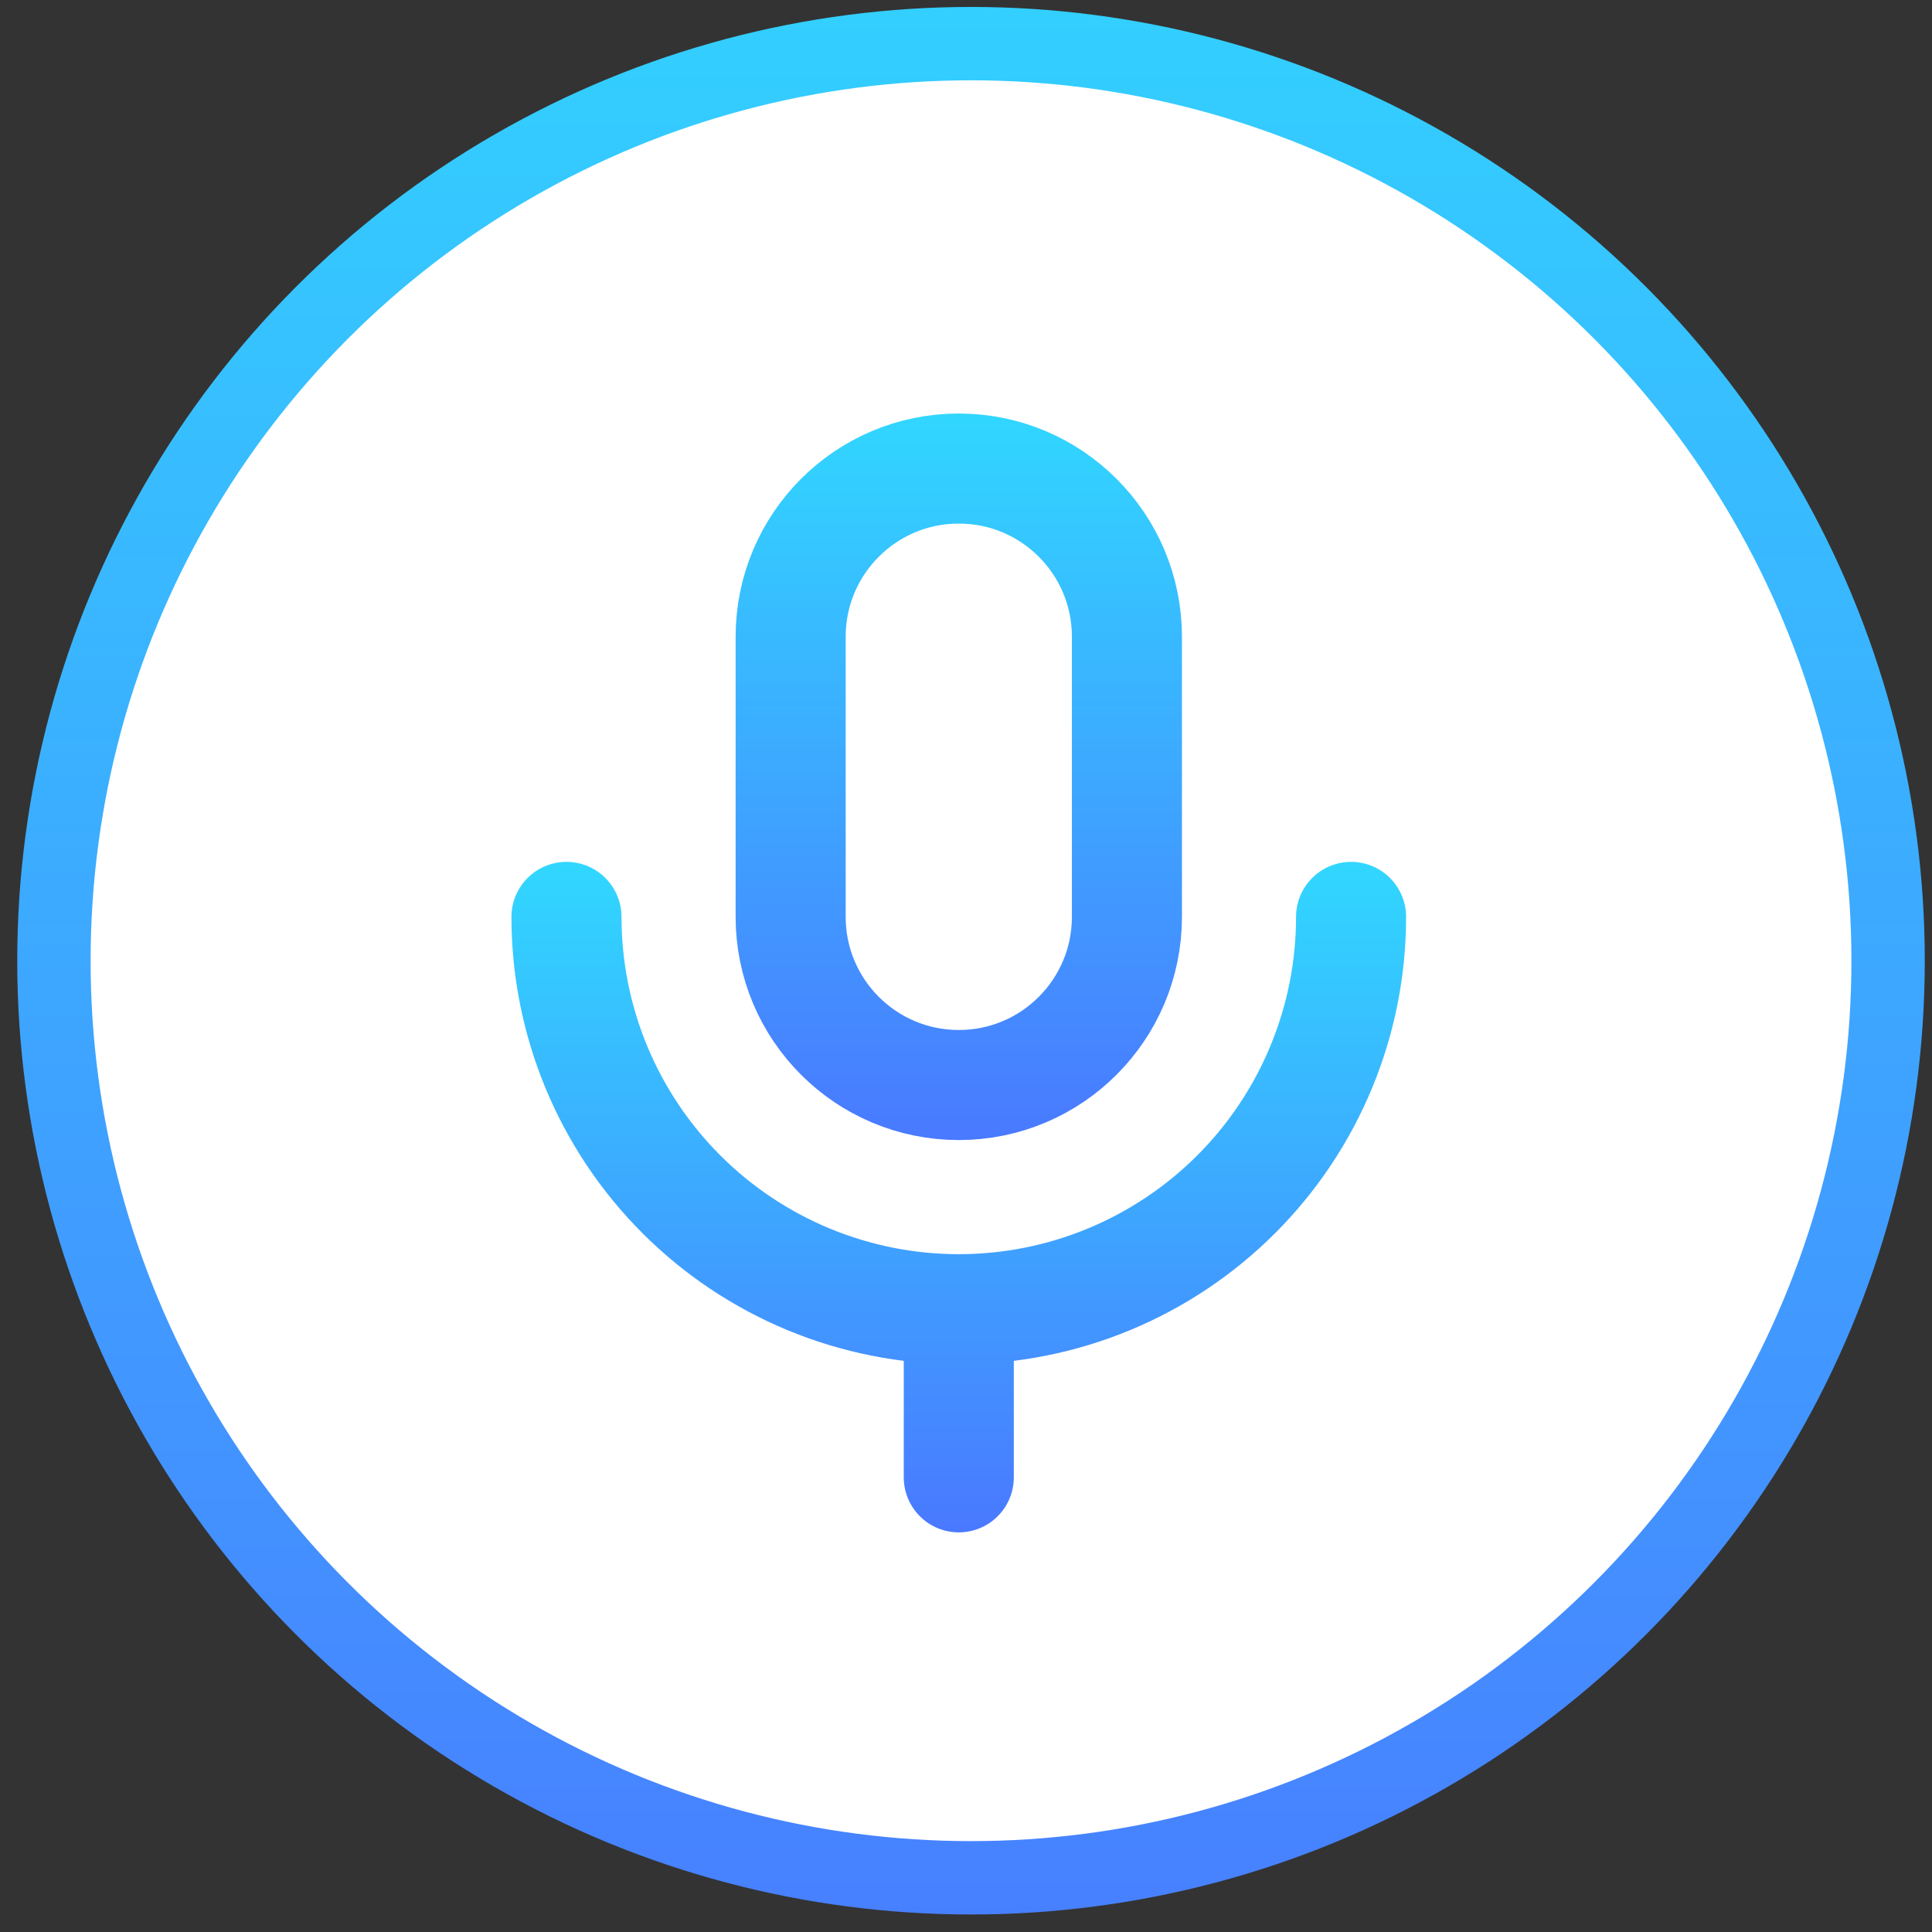
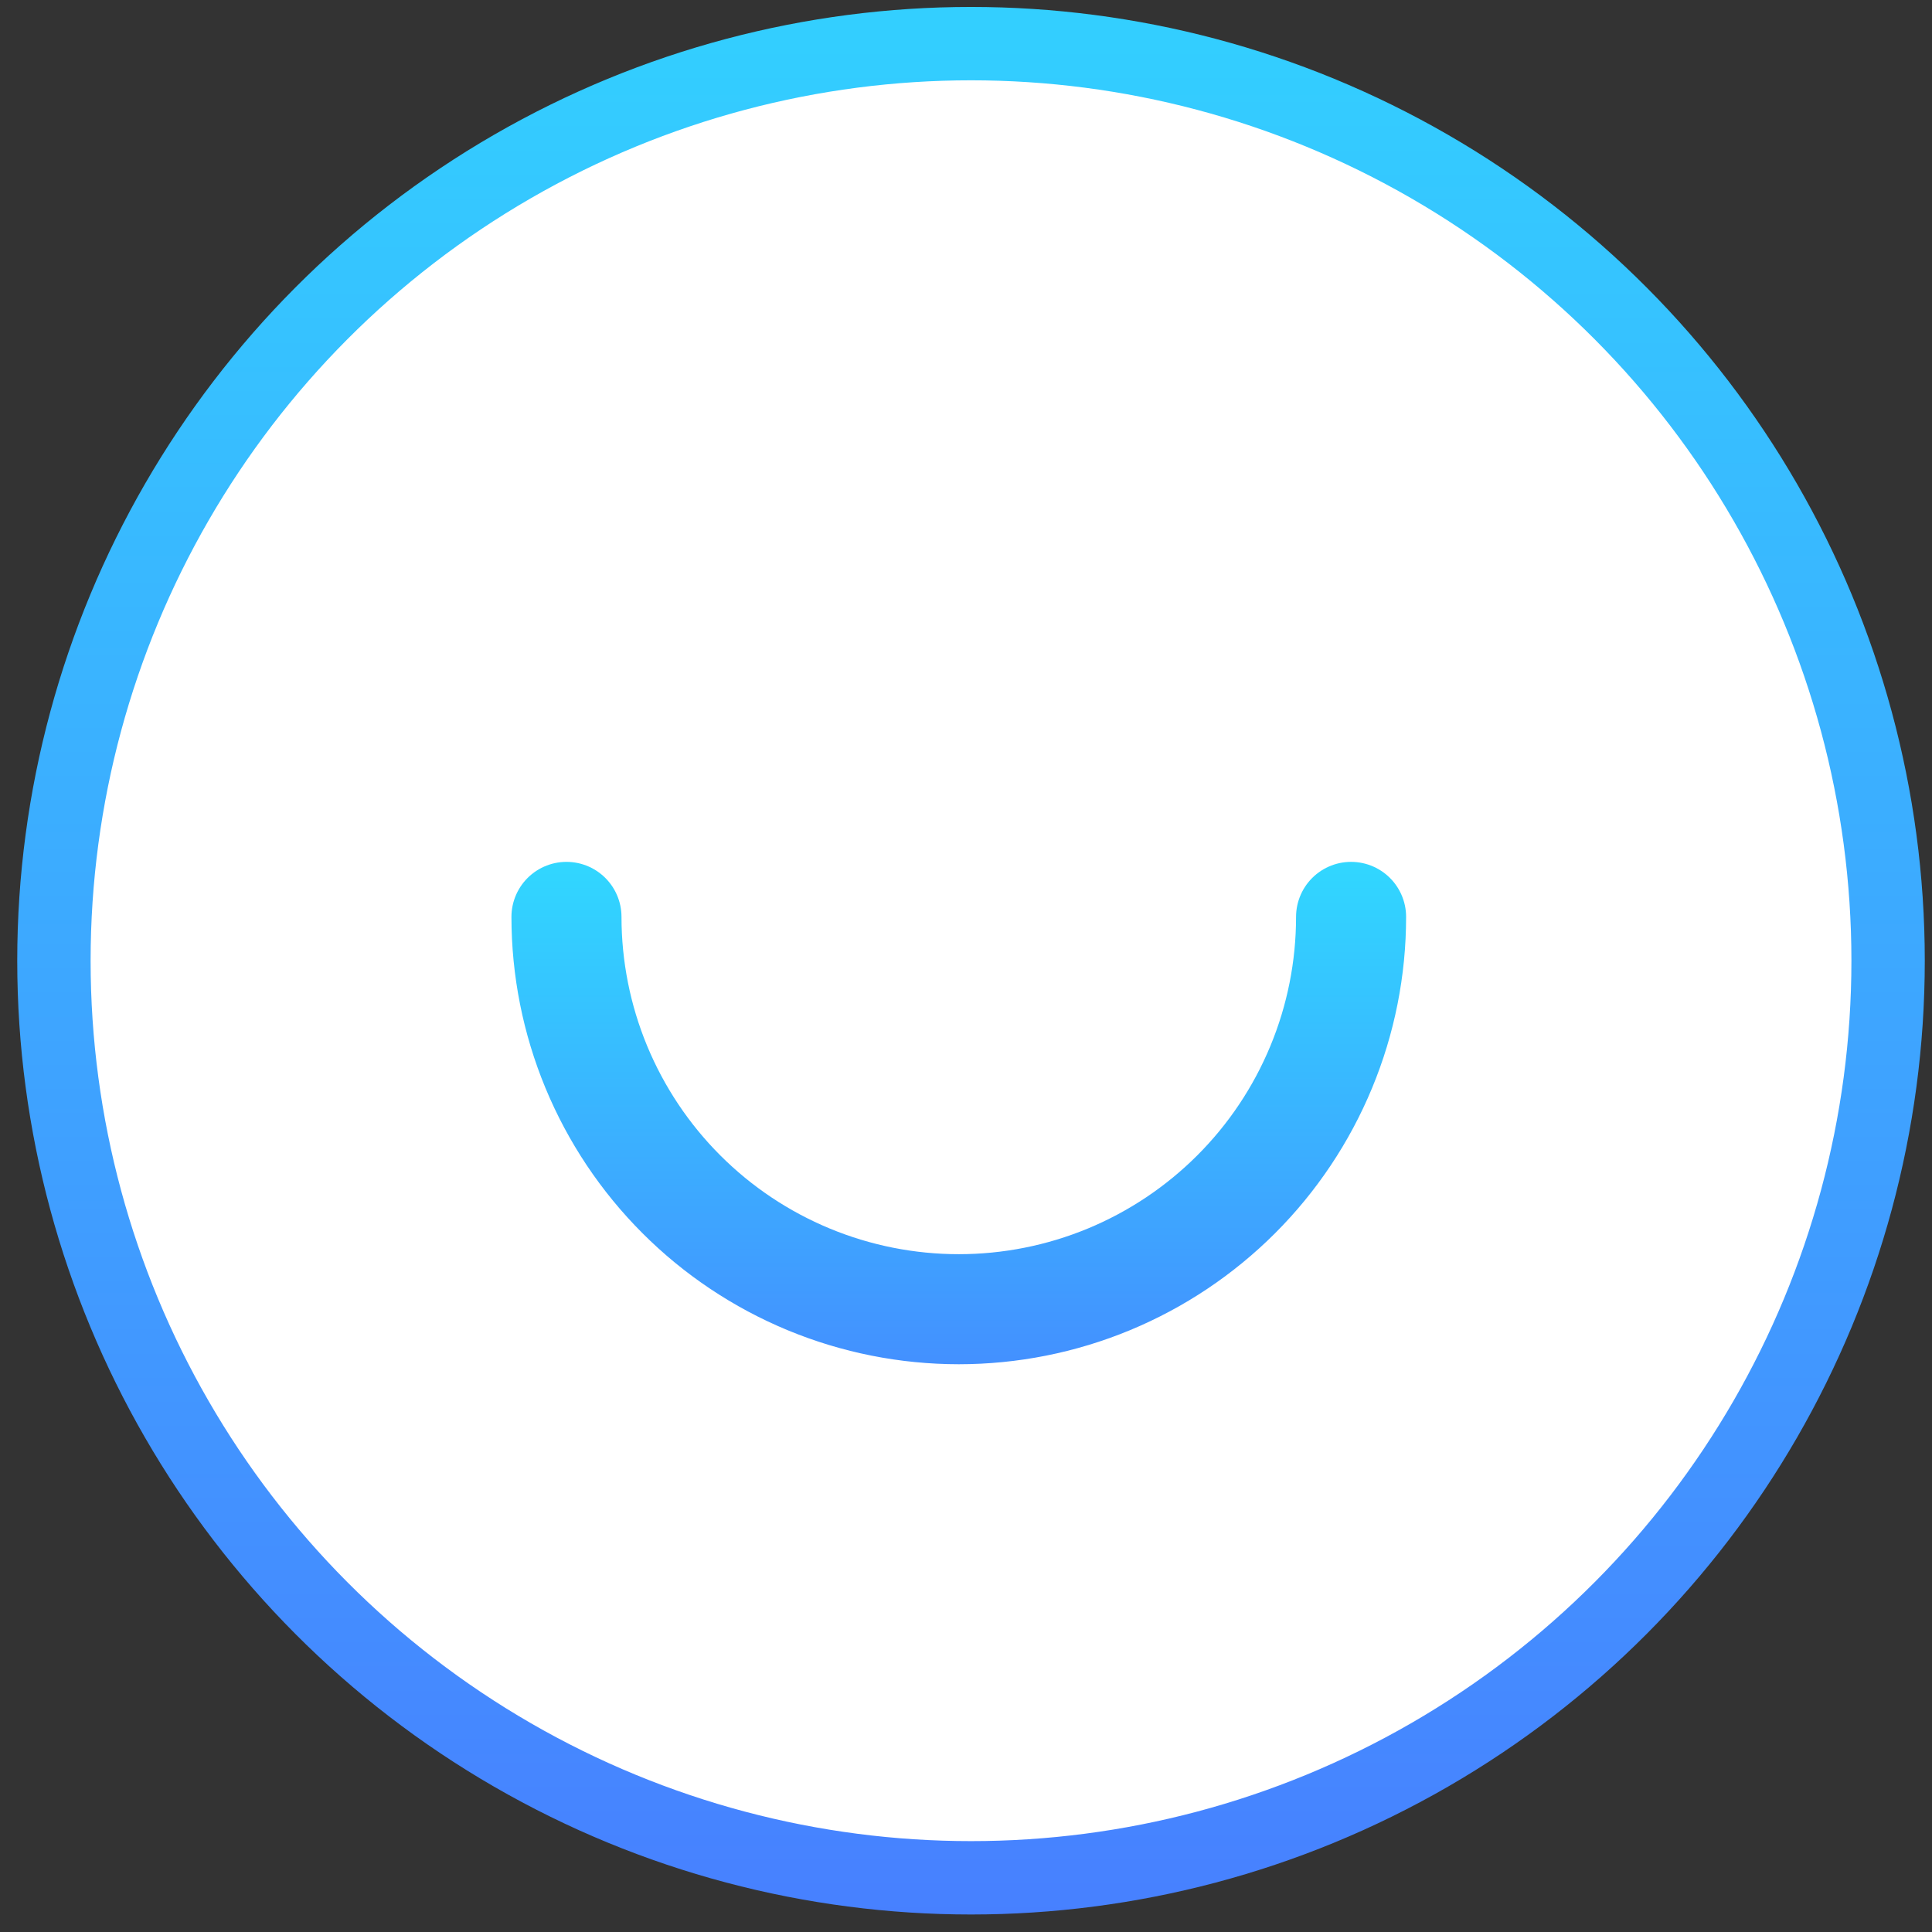
<svg xmlns="http://www.w3.org/2000/svg" width="79" height="79" viewBox="0 0 79 79" fill="none">
  <rect x="0" y="0" width="79" height="79" fill="#333333" stroke="none" />
  <circle cx="39.705" cy="39.284" r="37.5" fill="white" stroke="url(#paint0_linear_48_23774)" stroke-width="3" />
-   <path d="M46.08 26.034C46.08 22.237 43.002 19.159 39.205 19.159C35.408 19.159 32.33 22.237 32.33 26.034V37.492C32.33 41.289 35.408 44.367 39.205 44.367C43.002 44.367 46.08 41.289 46.08 37.492V26.034Z" stroke="url(#paint1_linear_48_23774)" stroke-width="4.5" stroke-linecap="round" stroke-linejoin="round" />
-   <path d="M55.246 37.492C55.246 39.599 54.832 41.685 54.025 43.631C53.219 45.577 52.038 47.346 50.548 48.835C49.058 50.325 47.29 51.506 45.344 52.313C43.398 53.119 41.312 53.534 39.205 53.534M39.205 53.534C37.098 53.534 35.012 53.119 33.066 52.313C31.12 51.506 29.351 50.325 27.862 48.835C26.372 47.346 25.191 45.577 24.384 43.631C23.578 41.685 23.163 39.599 23.163 37.492M39.205 53.534V60.409" stroke="url(#paint2_linear_48_23774)" stroke-width="4.5" stroke-linecap="round" stroke-linejoin="round" />
+   <path d="M55.246 37.492C55.246 39.599 54.832 41.685 54.025 43.631C53.219 45.577 52.038 47.346 50.548 48.835C49.058 50.325 47.29 51.506 45.344 52.313C43.398 53.119 41.312 53.534 39.205 53.534M39.205 53.534C37.098 53.534 35.012 53.119 33.066 52.313C31.12 51.506 29.351 50.325 27.862 48.835C26.372 47.346 25.191 45.577 24.384 43.631C23.578 41.685 23.163 39.599 23.163 37.492M39.205 53.534" stroke="url(#paint2_linear_48_23774)" stroke-width="4.5" stroke-linecap="round" stroke-linejoin="round" />
  <defs>
    <linearGradient id="paint0_linear_48_23774" x1="-35.547" y1="-35.679" x2="-35.547" y2="118.822" gradientUnits="userSpaceOnUse">
      <stop stop-color="#29F4FF" />
      <stop offset="1" stop-color="#5257FF" />
    </linearGradient>
    <linearGradient id="paint1_linear_48_23774" x1="25.939" y1="7.536" x2="25.939" y2="57.468" gradientUnits="userSpaceOnUse">
      <stop stop-color="#29F4FF" />
      <stop offset="1" stop-color="#5257FF" />
    </linearGradient>
    <linearGradient id="paint2_linear_48_23774" x1="8.252" y1="26.926" x2="8.252" y2="72.319" gradientUnits="userSpaceOnUse">
      <stop stop-color="#29F4FF" />
      <stop offset="1" stop-color="#5257FF" />
    </linearGradient>
  </defs>
</svg>